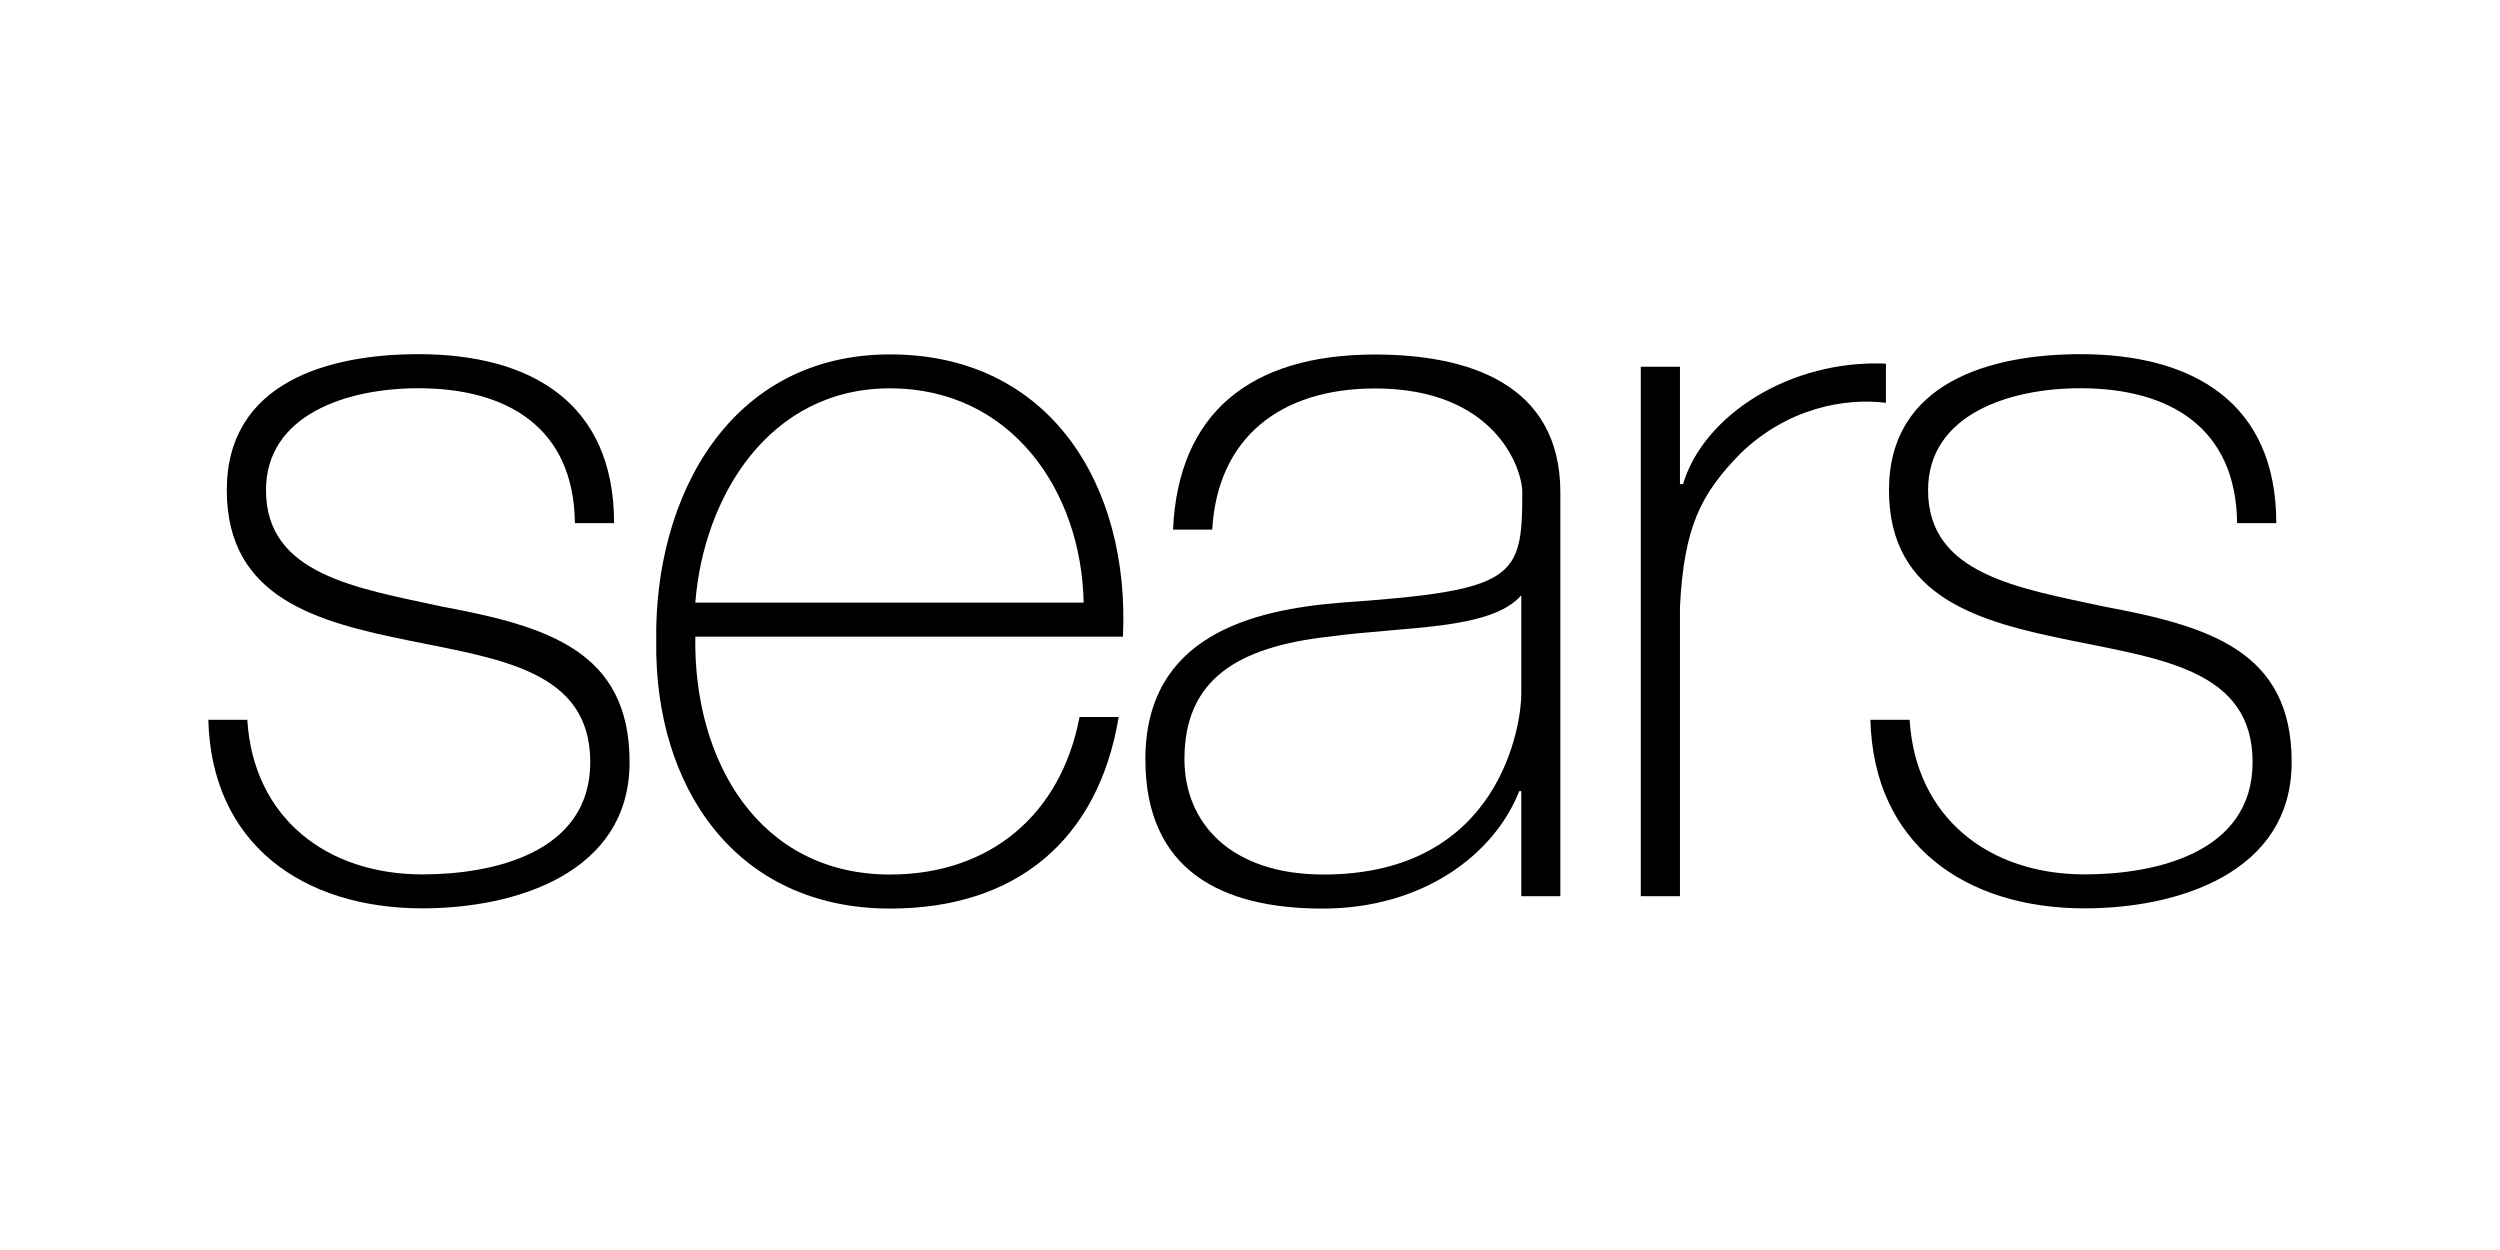
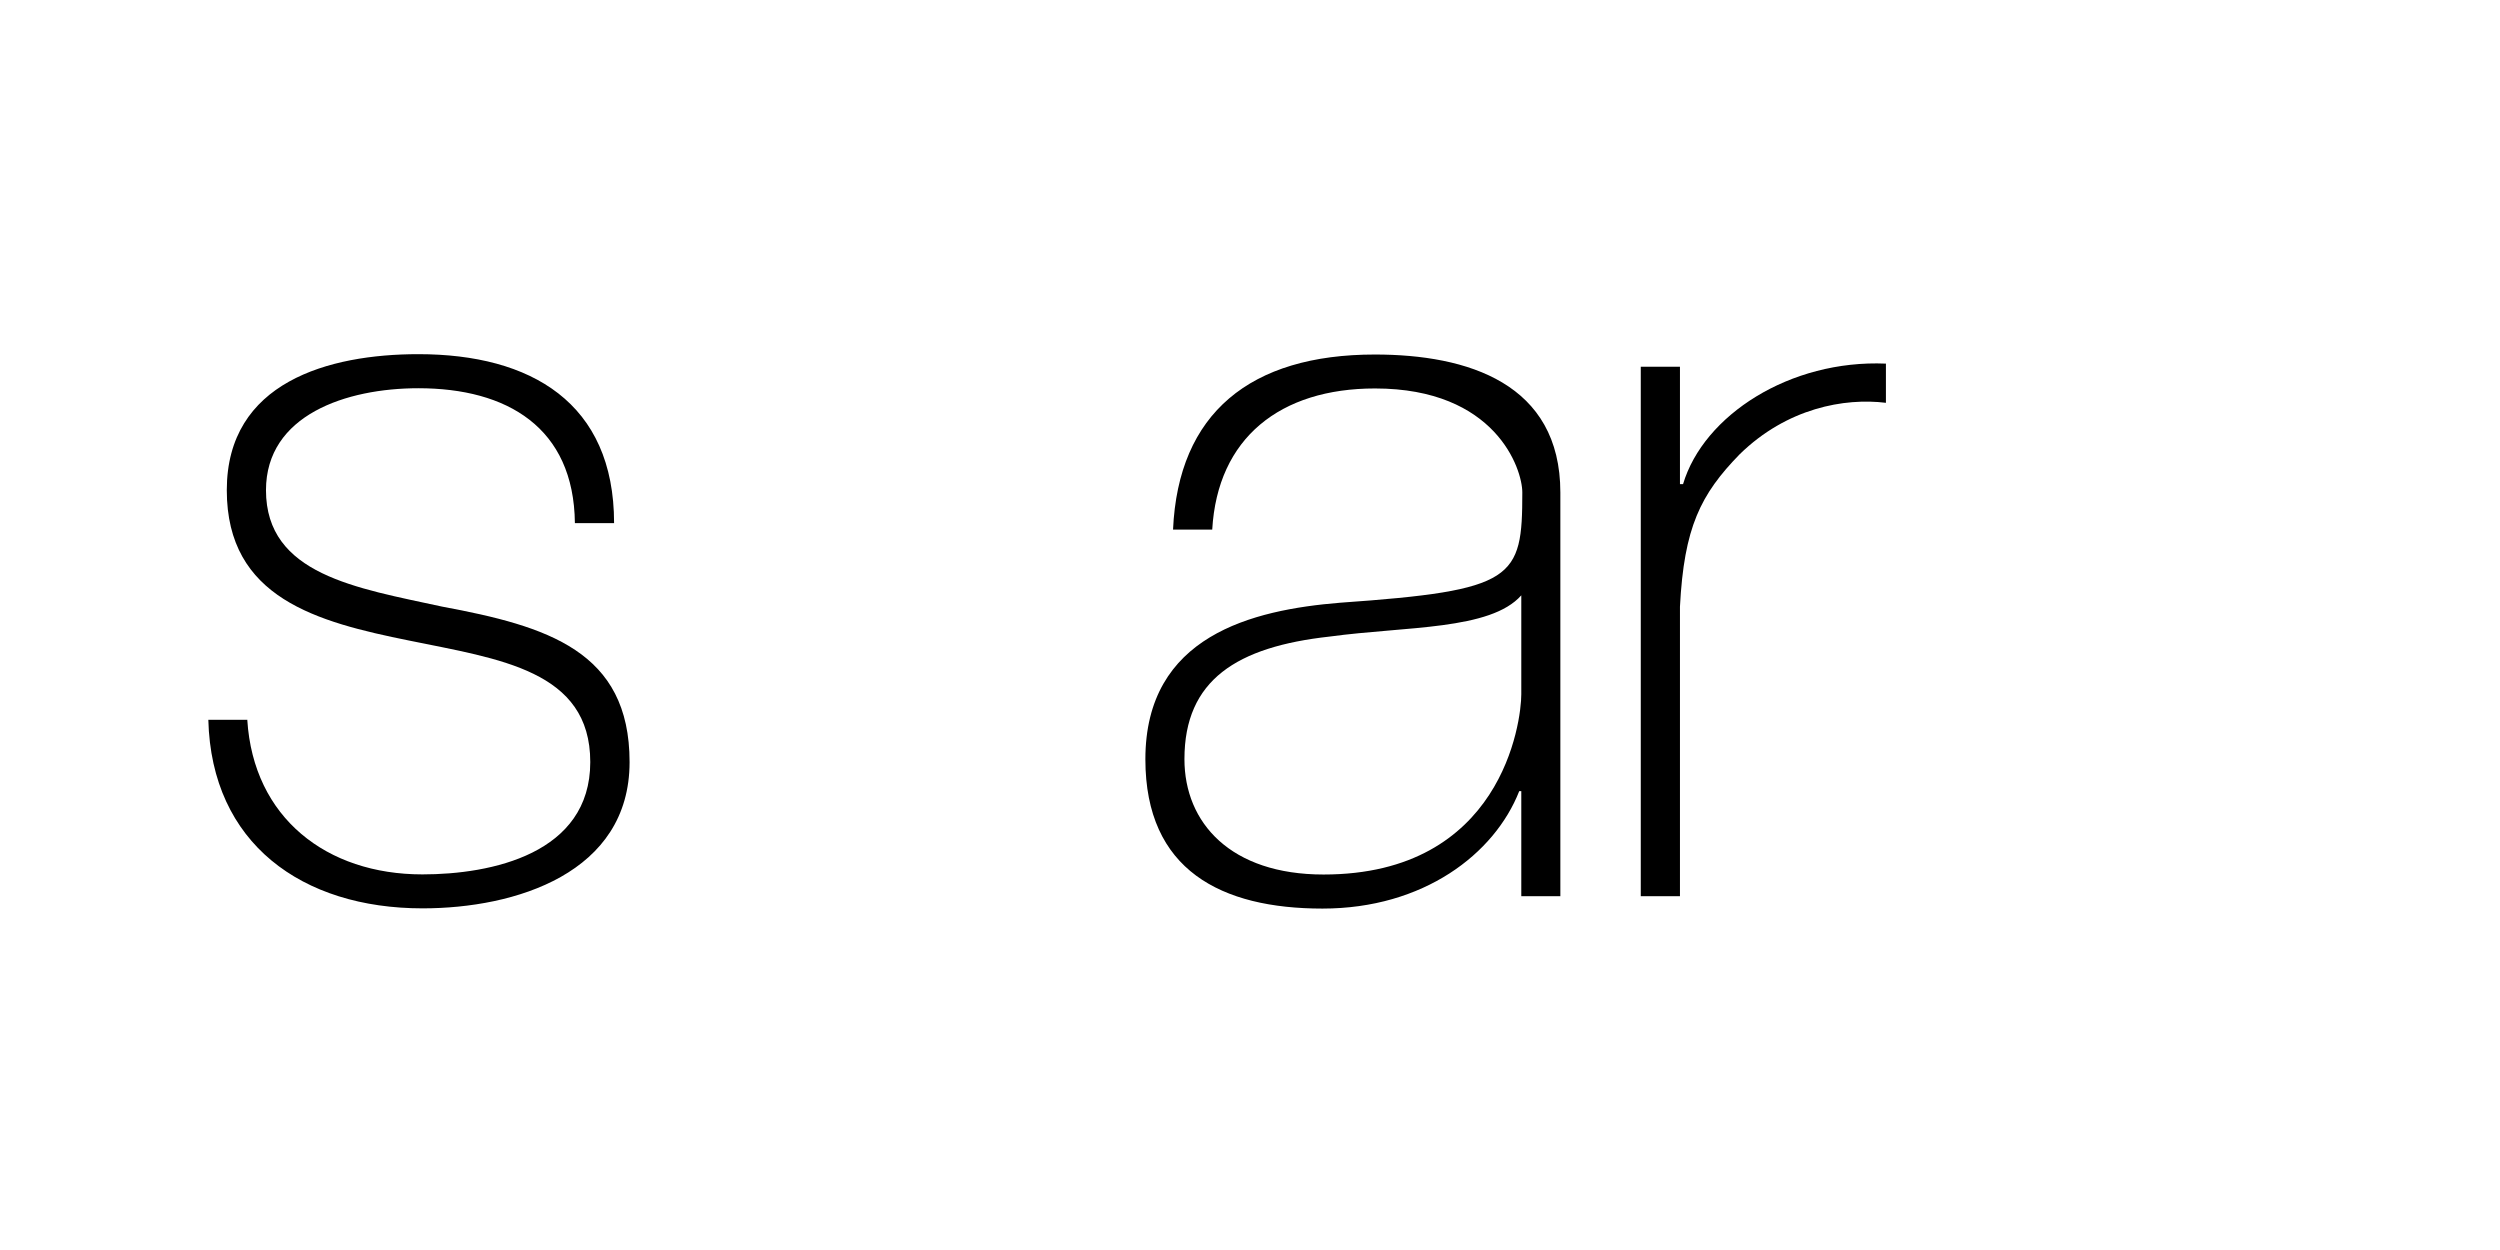
<svg xmlns="http://www.w3.org/2000/svg" width="120" height="60" viewBox="0 0 120 60" fill="none">
  <path d="M11.87 34.557C12.165 39.254 15.675 41.971 20.274 41.971C23.587 41.971 28.333 40.982 28.333 36.58C28.333 32.178 23.981 31.637 19.634 30.746C15.233 29.855 10.886 28.717 10.886 23.529C10.886 18.34 15.779 17 20.083 17C25.474 17 29.476 19.324 29.476 25.109H27.595C27.546 20.51 24.331 18.635 20.083 18.635C16.622 18.635 12.767 19.92 12.767 23.529C12.767 27.586 17.119 28.225 21.22 29.117C26.261 30.057 30.22 31.244 30.22 36.58C30.22 41.917 24.73 43.601 20.285 43.601C14.5 43.601 10.148 40.484 10 34.552H11.881L11.87 34.557Z" fill="black" />
-   <path d="M33.375 30.554C33.276 36.536 36.442 41.977 42.719 41.977C47.514 41.977 50.926 39.106 51.818 34.415H53.698C52.709 40.347 48.755 43.611 42.725 43.611C35.31 43.611 31.401 37.777 31.499 30.757C31.401 23.785 35.059 17.011 42.725 17.011C50.39 17.011 54.245 23.288 53.901 30.56H33.38L33.375 30.554ZM52.014 28.925C51.916 23.583 48.553 18.64 42.719 18.64C36.885 18.64 33.768 23.878 33.375 28.925H52.014Z" fill="black" />
  <path d="M74.902 43.016H73.022V37.975H72.923C71.737 40.993 68.325 43.612 63.48 43.612C58.636 43.612 54.978 41.78 54.978 36.444C54.978 30.511 60.117 29.275 64.322 28.931C72.726 28.34 73.071 27.794 73.071 23.638C73.071 22.501 71.786 18.646 66.001 18.646C61.452 18.646 58.439 21.019 58.187 25.421H56.306C56.553 19.832 60.014 17.017 65.995 17.017C70.446 17.017 74.897 18.4 74.897 23.643V43.027L74.902 43.016ZM73.022 28.576C71.54 30.254 67.483 30.057 63.825 30.555C59.374 31.047 56.853 32.633 56.853 36.438C56.853 39.505 59.079 41.977 63.529 41.977C72.081 41.977 73.022 34.661 73.022 33.327V28.581V28.576Z" fill="black" />
  <path d="M80.638 23.239H80.786C81.775 19.925 85.925 17.257 90.524 17.454V19.335C88.544 19.089 85.778 19.581 83.503 21.806C81.622 23.737 80.835 25.317 80.638 29.122V43.016H78.757V17.602H80.638V23.239Z" fill="black" />
-   <path d="M91.661 34.557C91.956 39.254 95.467 41.971 100.065 41.971C103.379 41.971 108.125 40.982 108.125 36.58C108.125 32.178 103.772 31.637 99.425 30.746C95.024 29.855 90.671 28.717 90.671 23.529C90.671 18.34 95.565 17 99.868 17C105.259 17 109.262 19.324 109.262 25.109H107.381C107.332 20.51 104.117 18.635 99.863 18.635C96.402 18.635 92.547 19.92 92.547 23.529C92.547 27.586 96.899 28.225 101 29.117C106.041 30.057 110 31.244 110 36.58C110 41.917 104.51 43.601 100.065 43.601C94.28 43.601 89.928 40.484 89.78 34.552H91.661V34.557Z" fill="black" />
</svg>